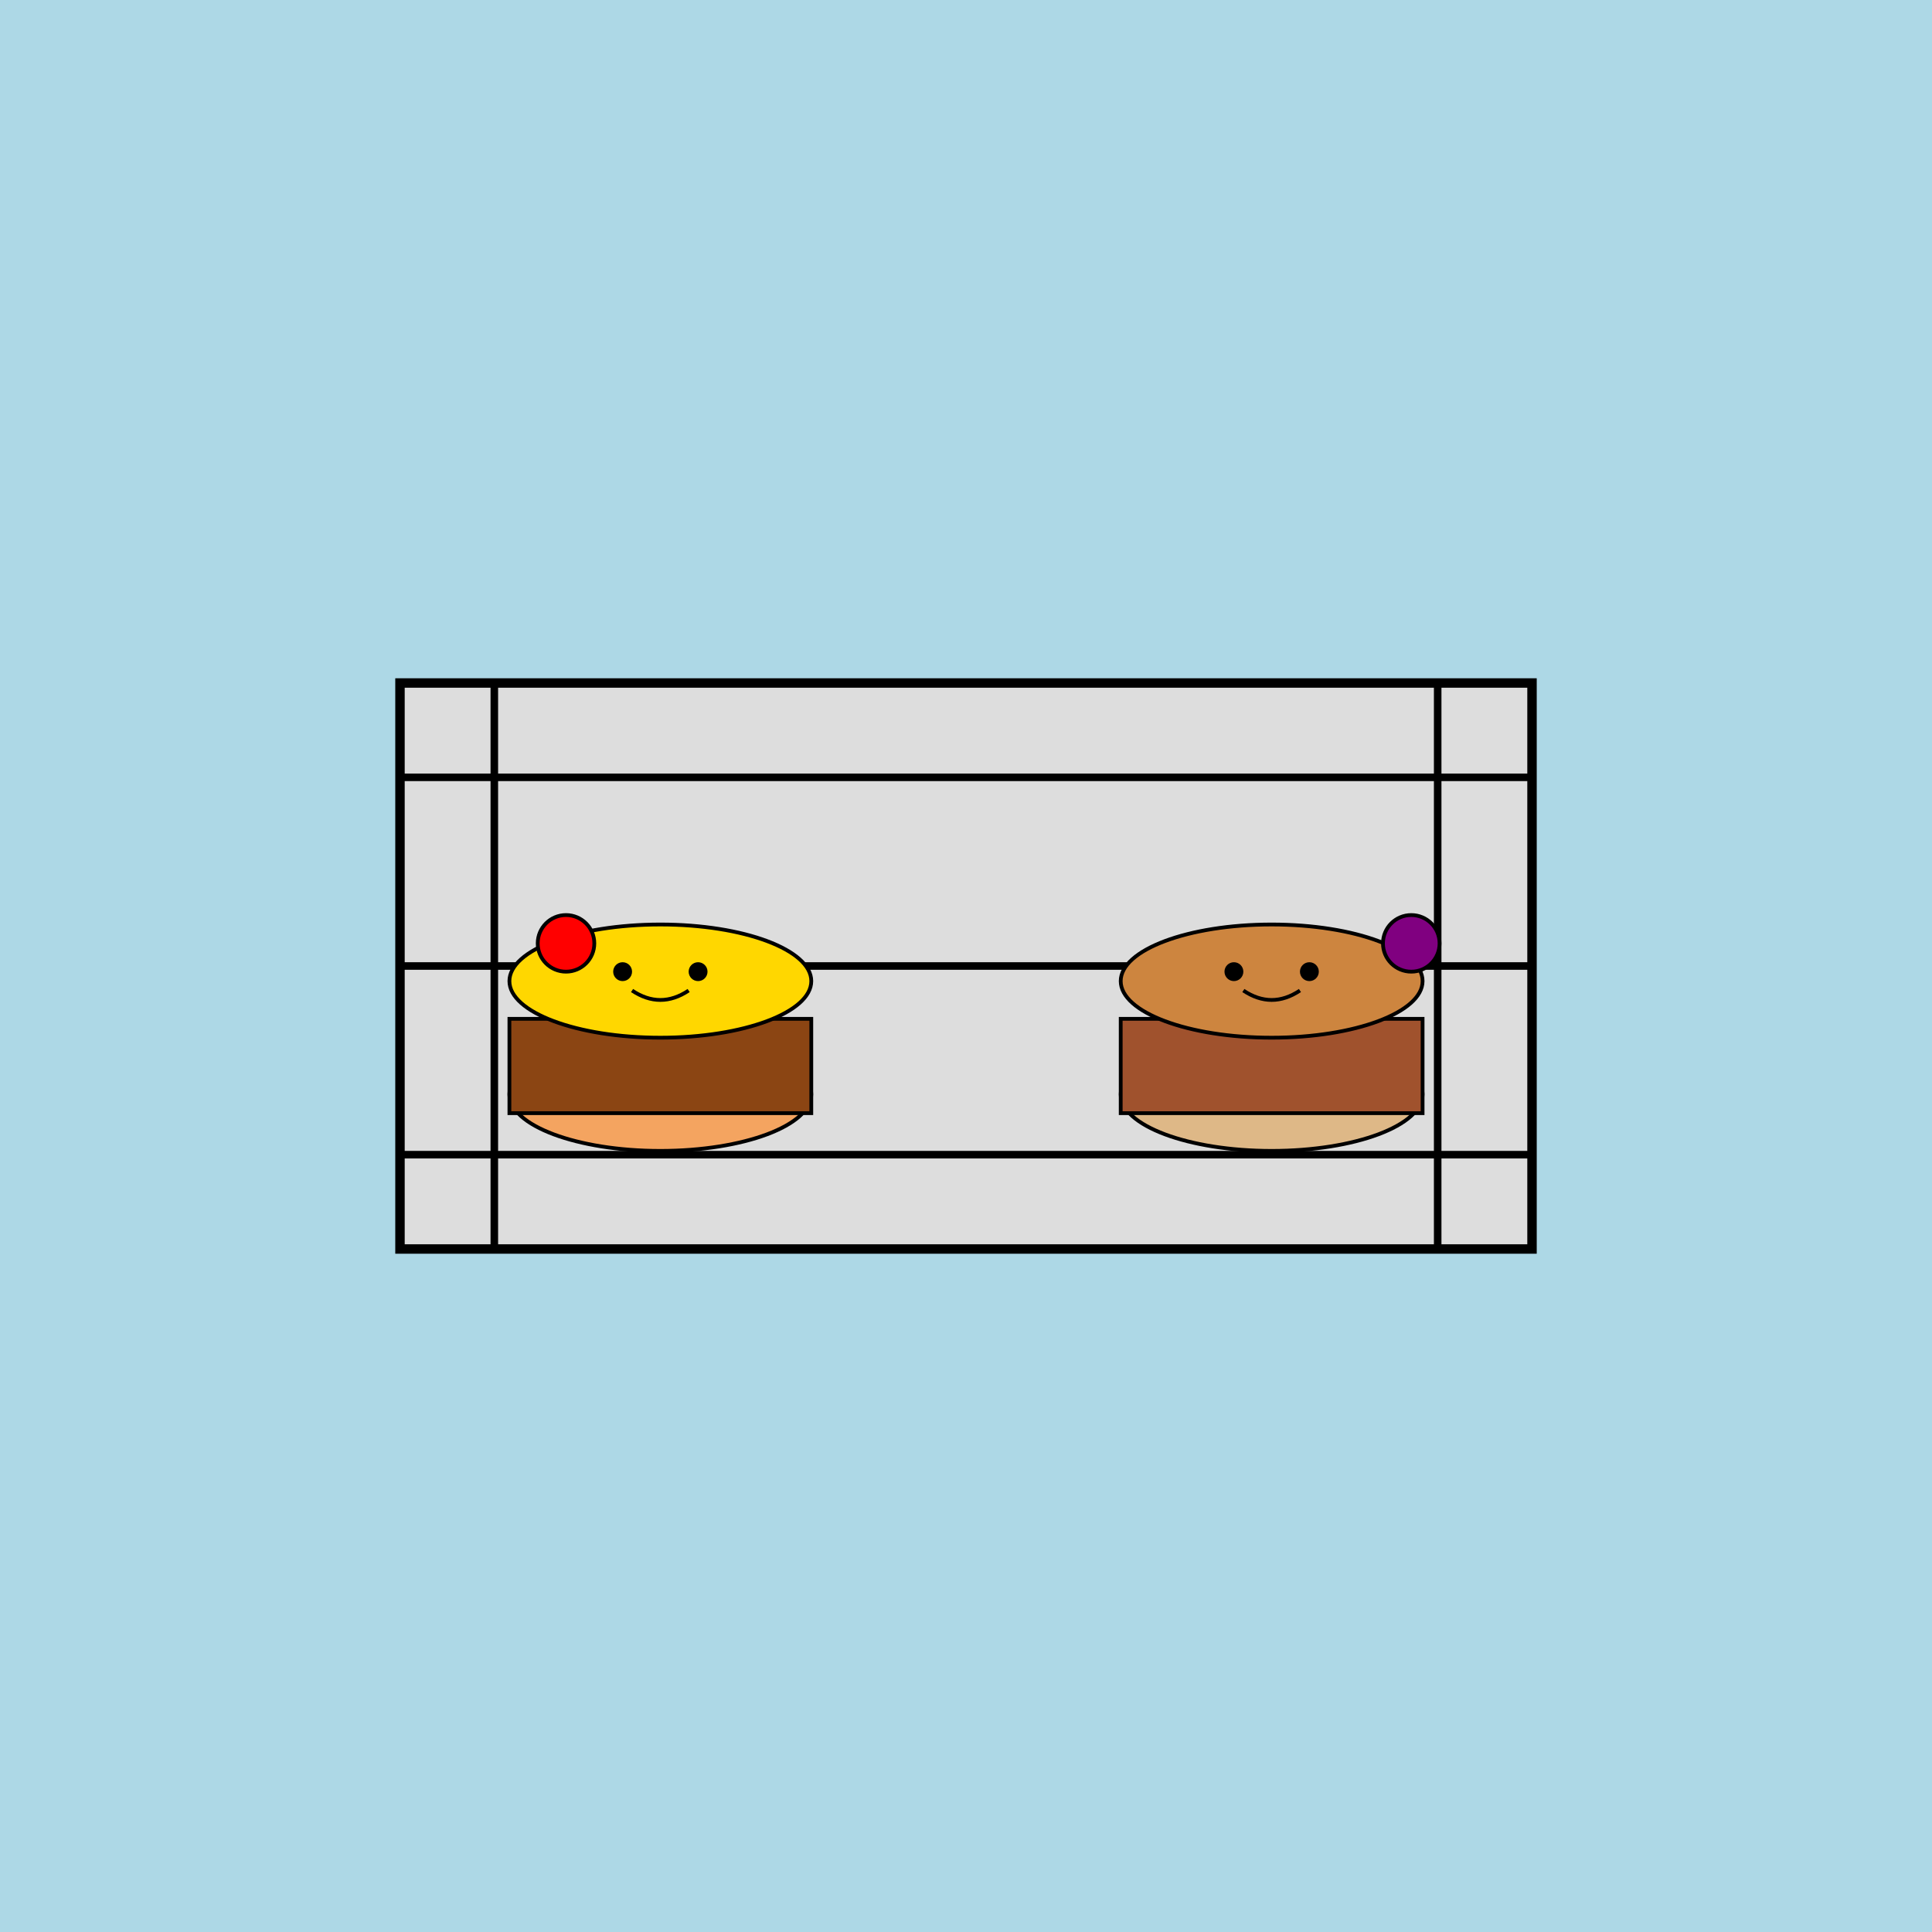
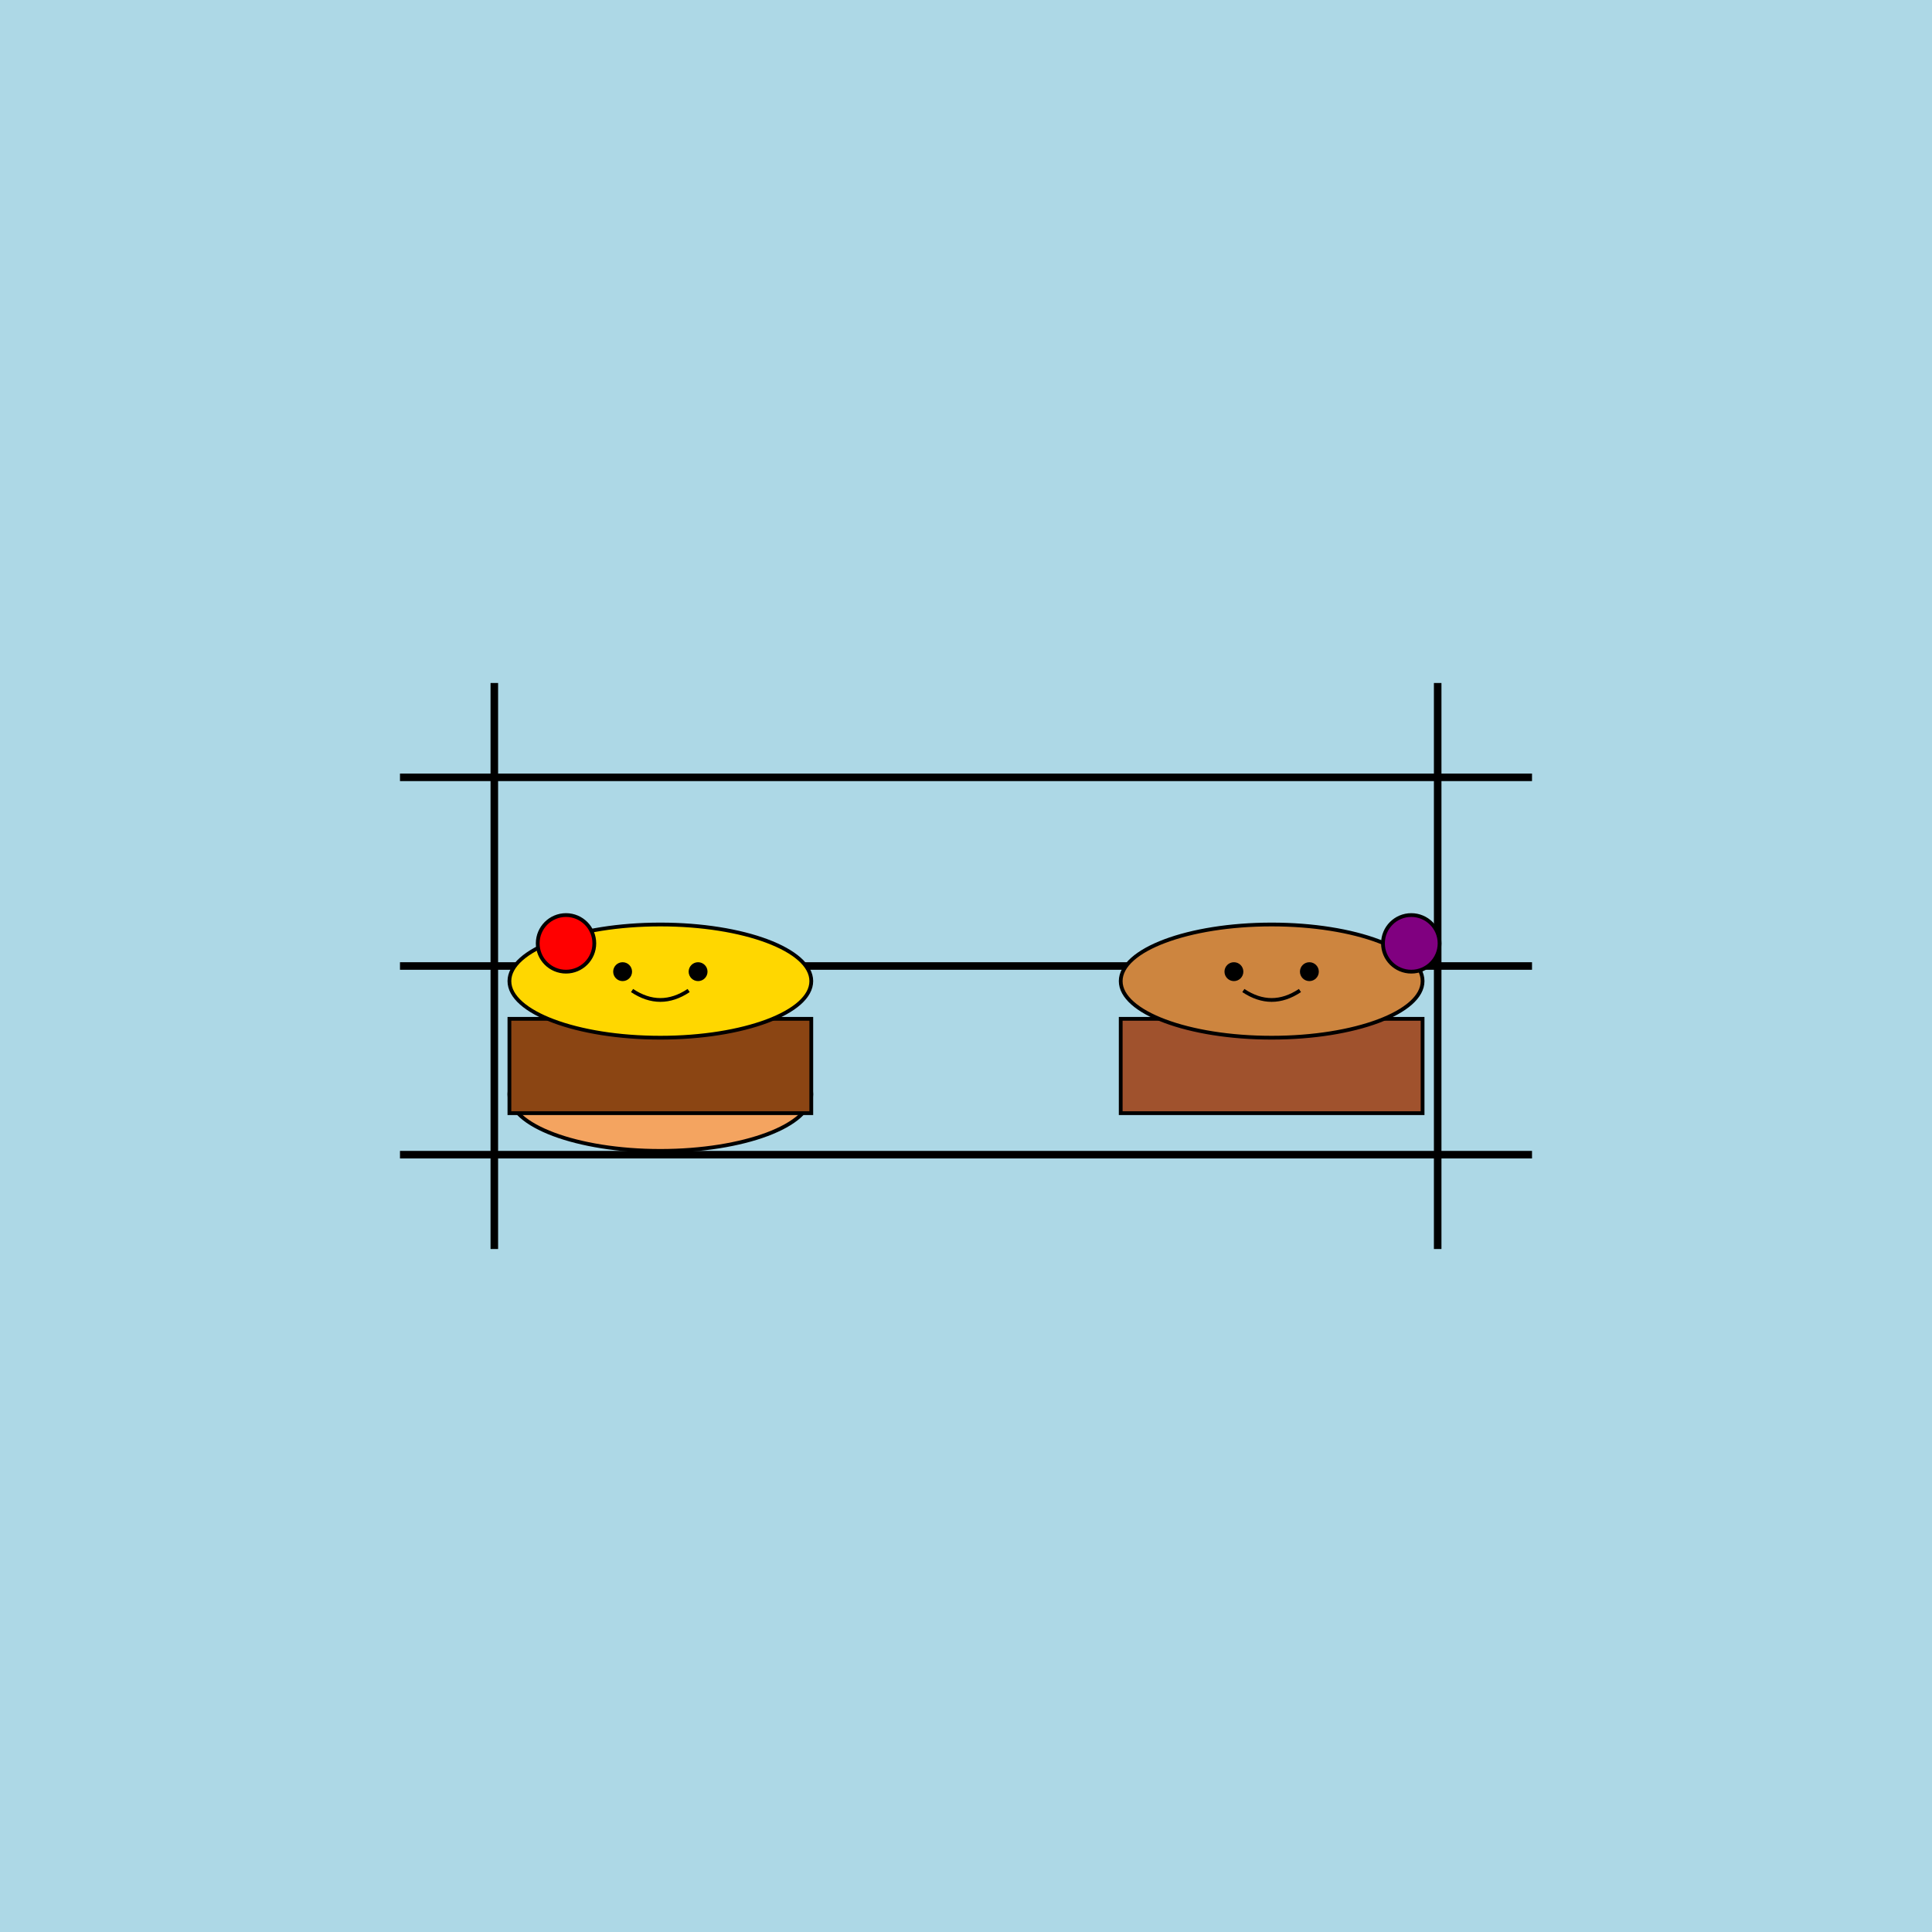
<svg xmlns="http://www.w3.org/2000/svg" id="svg1024" class="canvas" viewBox="0 0 1024 1024">
  <title>Fast Food Boxing Brawl</title>
  <desc>Watch as a fun McBurger and a Hungry Jack burger duke it out in a lively boxing ring—he’s tossing buns, not punches!</desc>
  <rect id="bg1" class="background" x="0" y="0" width="1024" height="1024" fill="lightblue" />
  <g id="ring1" class="boxing-ring">
-     <rect id="ringFloor1" class="ring-floor" x="212" y="362" width="600" height="300" fill="#DDDDDD" stroke="black" stroke-width="5" />
    <line id="ropeTop" class="ring-rope" x1="212" y1="412" x2="812" y2="412" stroke="black" stroke-width="4" />
    <line id="ropeMiddle" class="ring-rope" x1="212" y1="512" x2="812" y2="512" stroke="black" stroke-width="4" />
    <line id="ropeBottom" class="ring-rope" x1="212" y1="612" x2="812" y2="612" stroke="black" stroke-width="4" />
    <line id="ropeLeft" class="ring-rope" x1="262" y1="362" x2="262" y2="662" stroke="black" stroke-width="4" />
    <line id="ropeRight" class="ring-rope" x1="762" y1="362" x2="762" y2="662" stroke="black" stroke-width="4" />
  </g>
  <g id="burgerMaccas" class="burger">
    <ellipse id="maccasBottomBun" class="burger-bottom" cx="350" cy="580" rx="80" ry="30" fill="#F4A460" stroke="black" stroke-width="2" />
    <rect id="maccasPatty" class="burger-patty" x="270" y="540" width="160" height="50" fill="#8B4513" stroke="black" stroke-width="2" />
    <ellipse id="maccasTopBun" class="burger-top" cx="350" cy="520" rx="80" ry="30" fill="#FFD700" stroke="black" stroke-width="2" />
    <circle id="maccasLeftEye" class="burger-eye" cx="330" cy="515" r="5" fill="black" />
    <circle id="maccasRightEye" class="burger-eye" cx="370" cy="515" r="5" fill="black" />
    <path id="maccasMouth" class="burger-mouth" d="M335 525 Q350 535 365 525" stroke="black" fill="none" stroke-width="2" />
    <circle id="maccasGlove" class="boxing-glove" cx="300" cy="500" r="15" fill="red" stroke="black" stroke-width="2" />
  </g>
  <g id="burgerHJ" class="burger">
-     <ellipse id="hjBottomBun" class="burger-bottom" cx="674" cy="580" rx="80" ry="30" fill="#DEB887" stroke="black" stroke-width="2" />
    <rect id="hjPatty" class="burger-patty" x="594" y="540" width="160" height="50" fill="#A0522D" stroke="black" stroke-width="2" />
    <ellipse id="hjTopBun" class="burger-top" cx="674" cy="520" rx="80" ry="30" fill="#CD853F" stroke="black" stroke-width="2" />
    <circle id="hjLeftEye" class="burger-eye" cx="654" cy="515" r="5" fill="black" />
    <circle id="hjRightEye" class="burger-eye" cx="694" cy="515" r="5" fill="black" />
    <path id="hjMouth" class="burger-mouth" d="M659 525 Q674 535 689 525" stroke="black" fill="none" stroke-width="2" />
    <circle id="hjGlove" class="boxing-glove" cx="748" cy="500" r="15" fill="purple" stroke="black" stroke-width="2" />
  </g>
</svg>